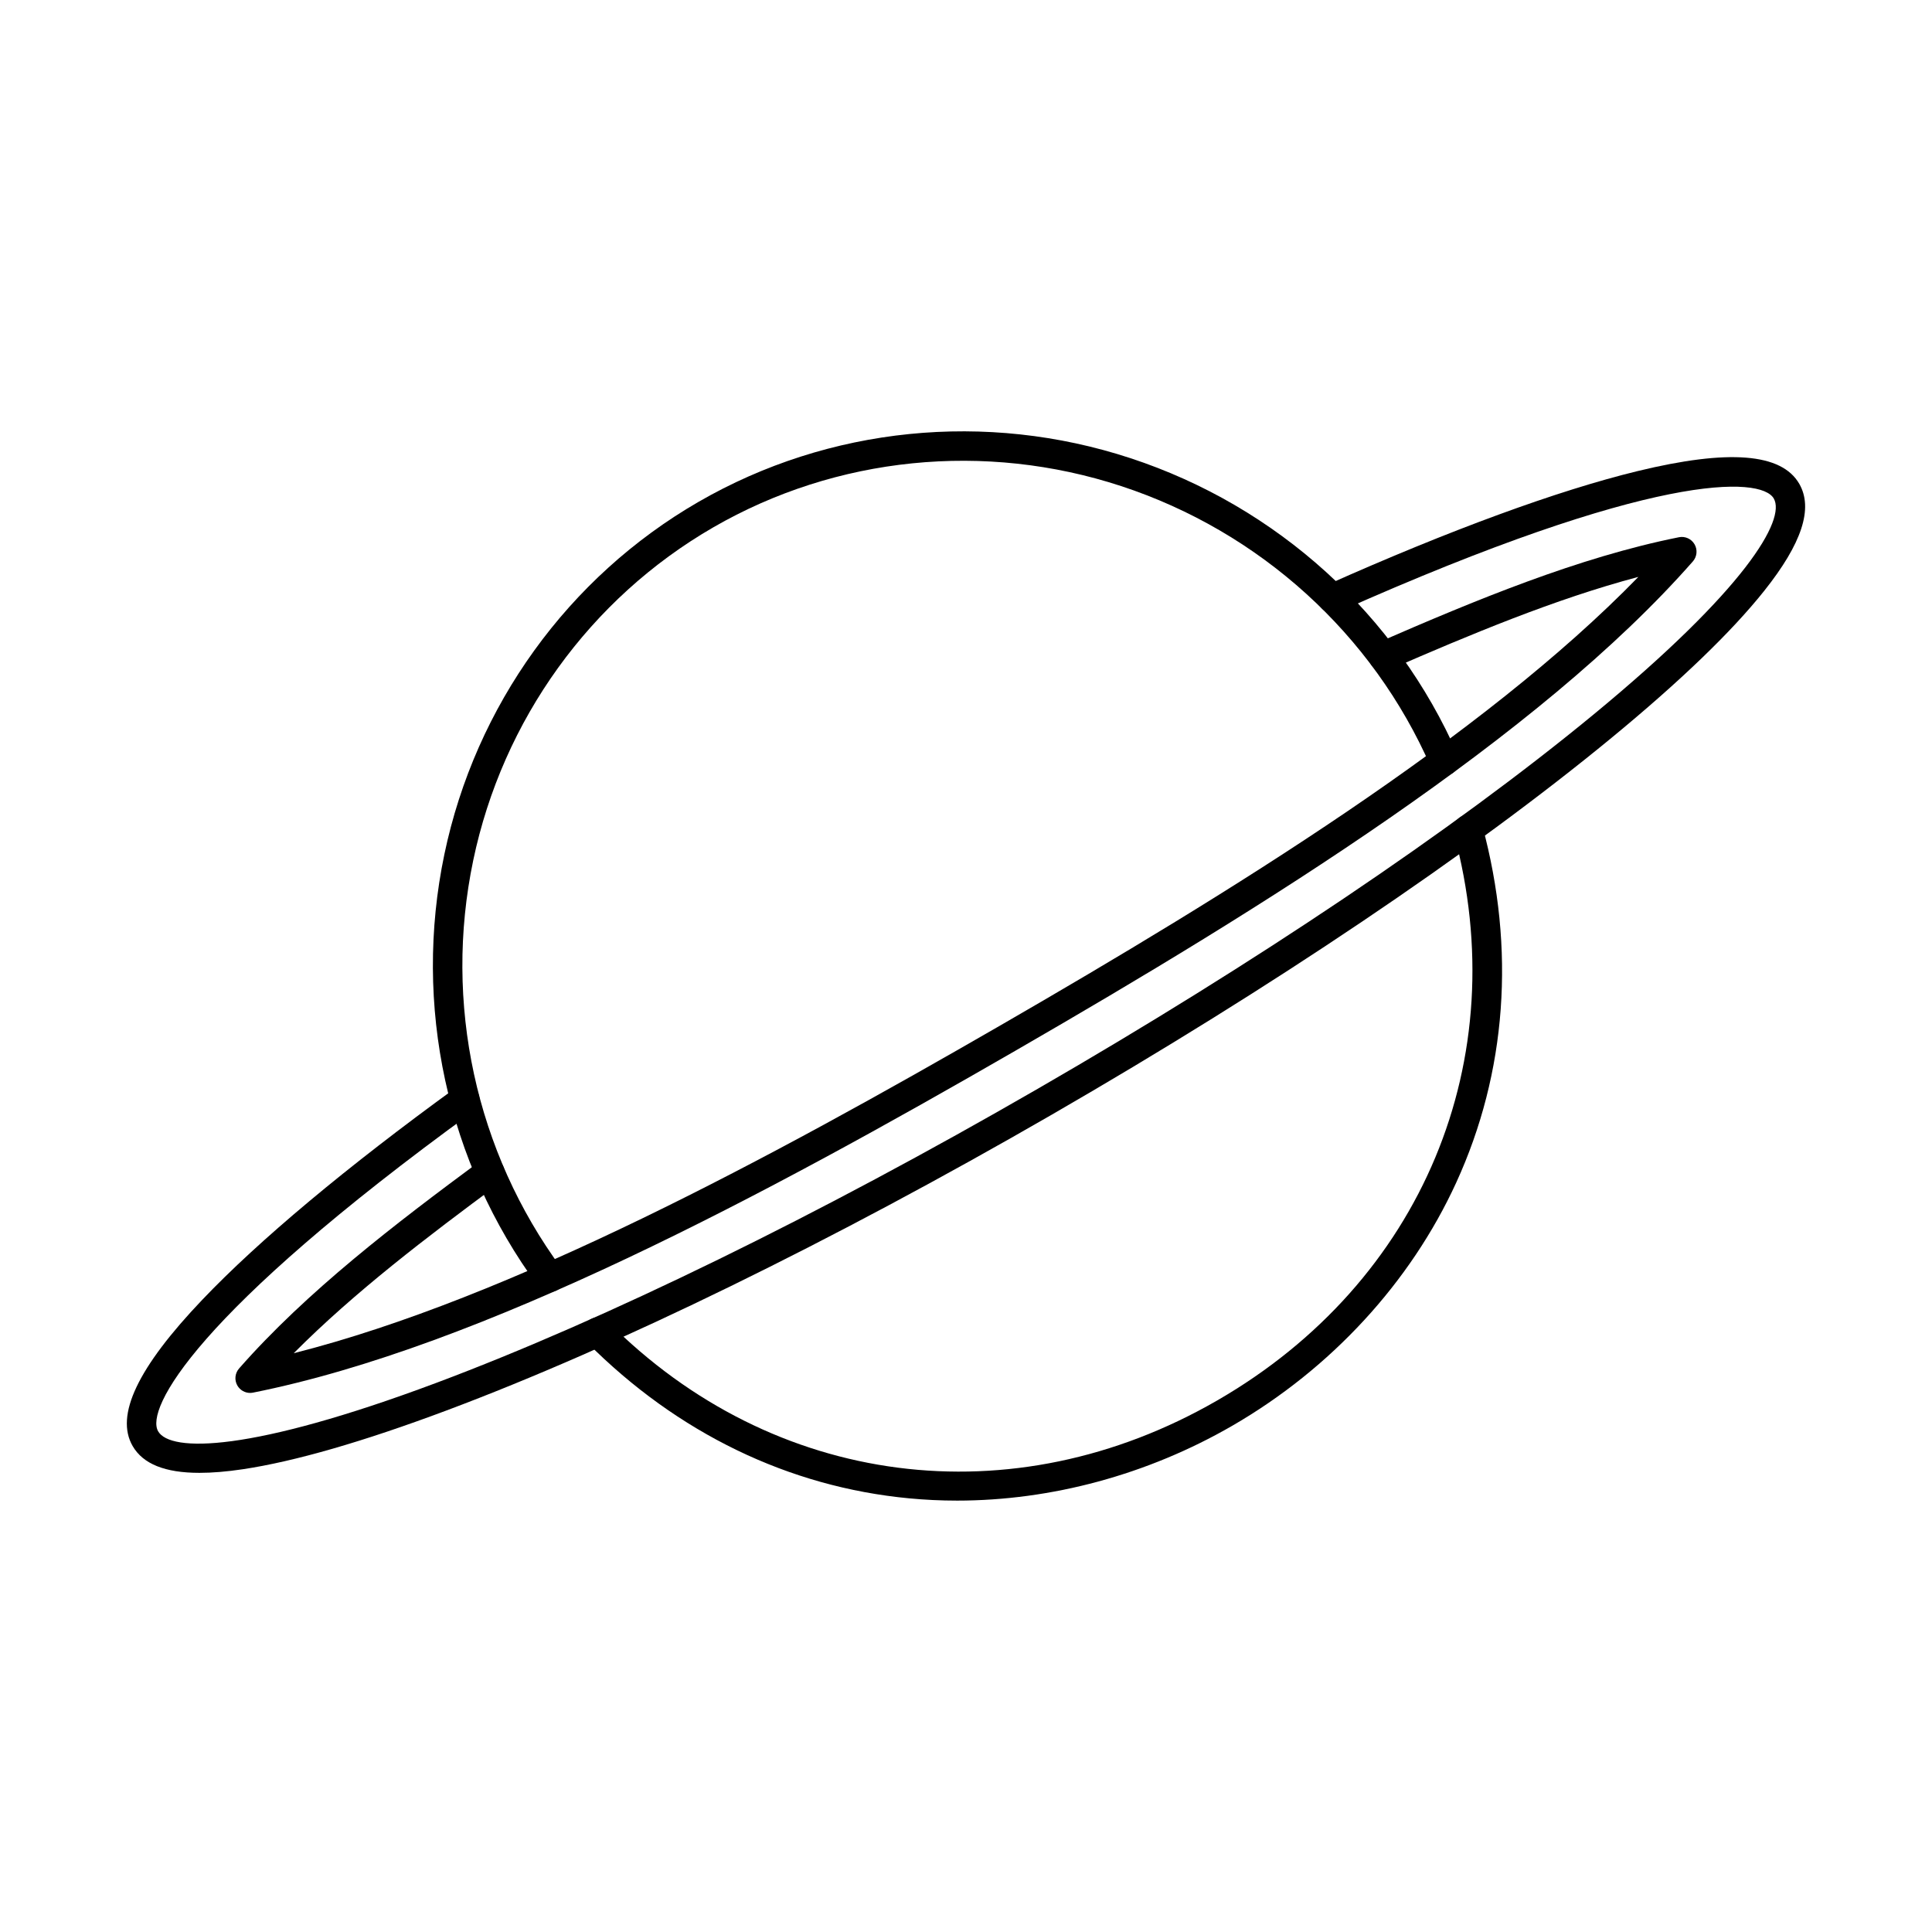
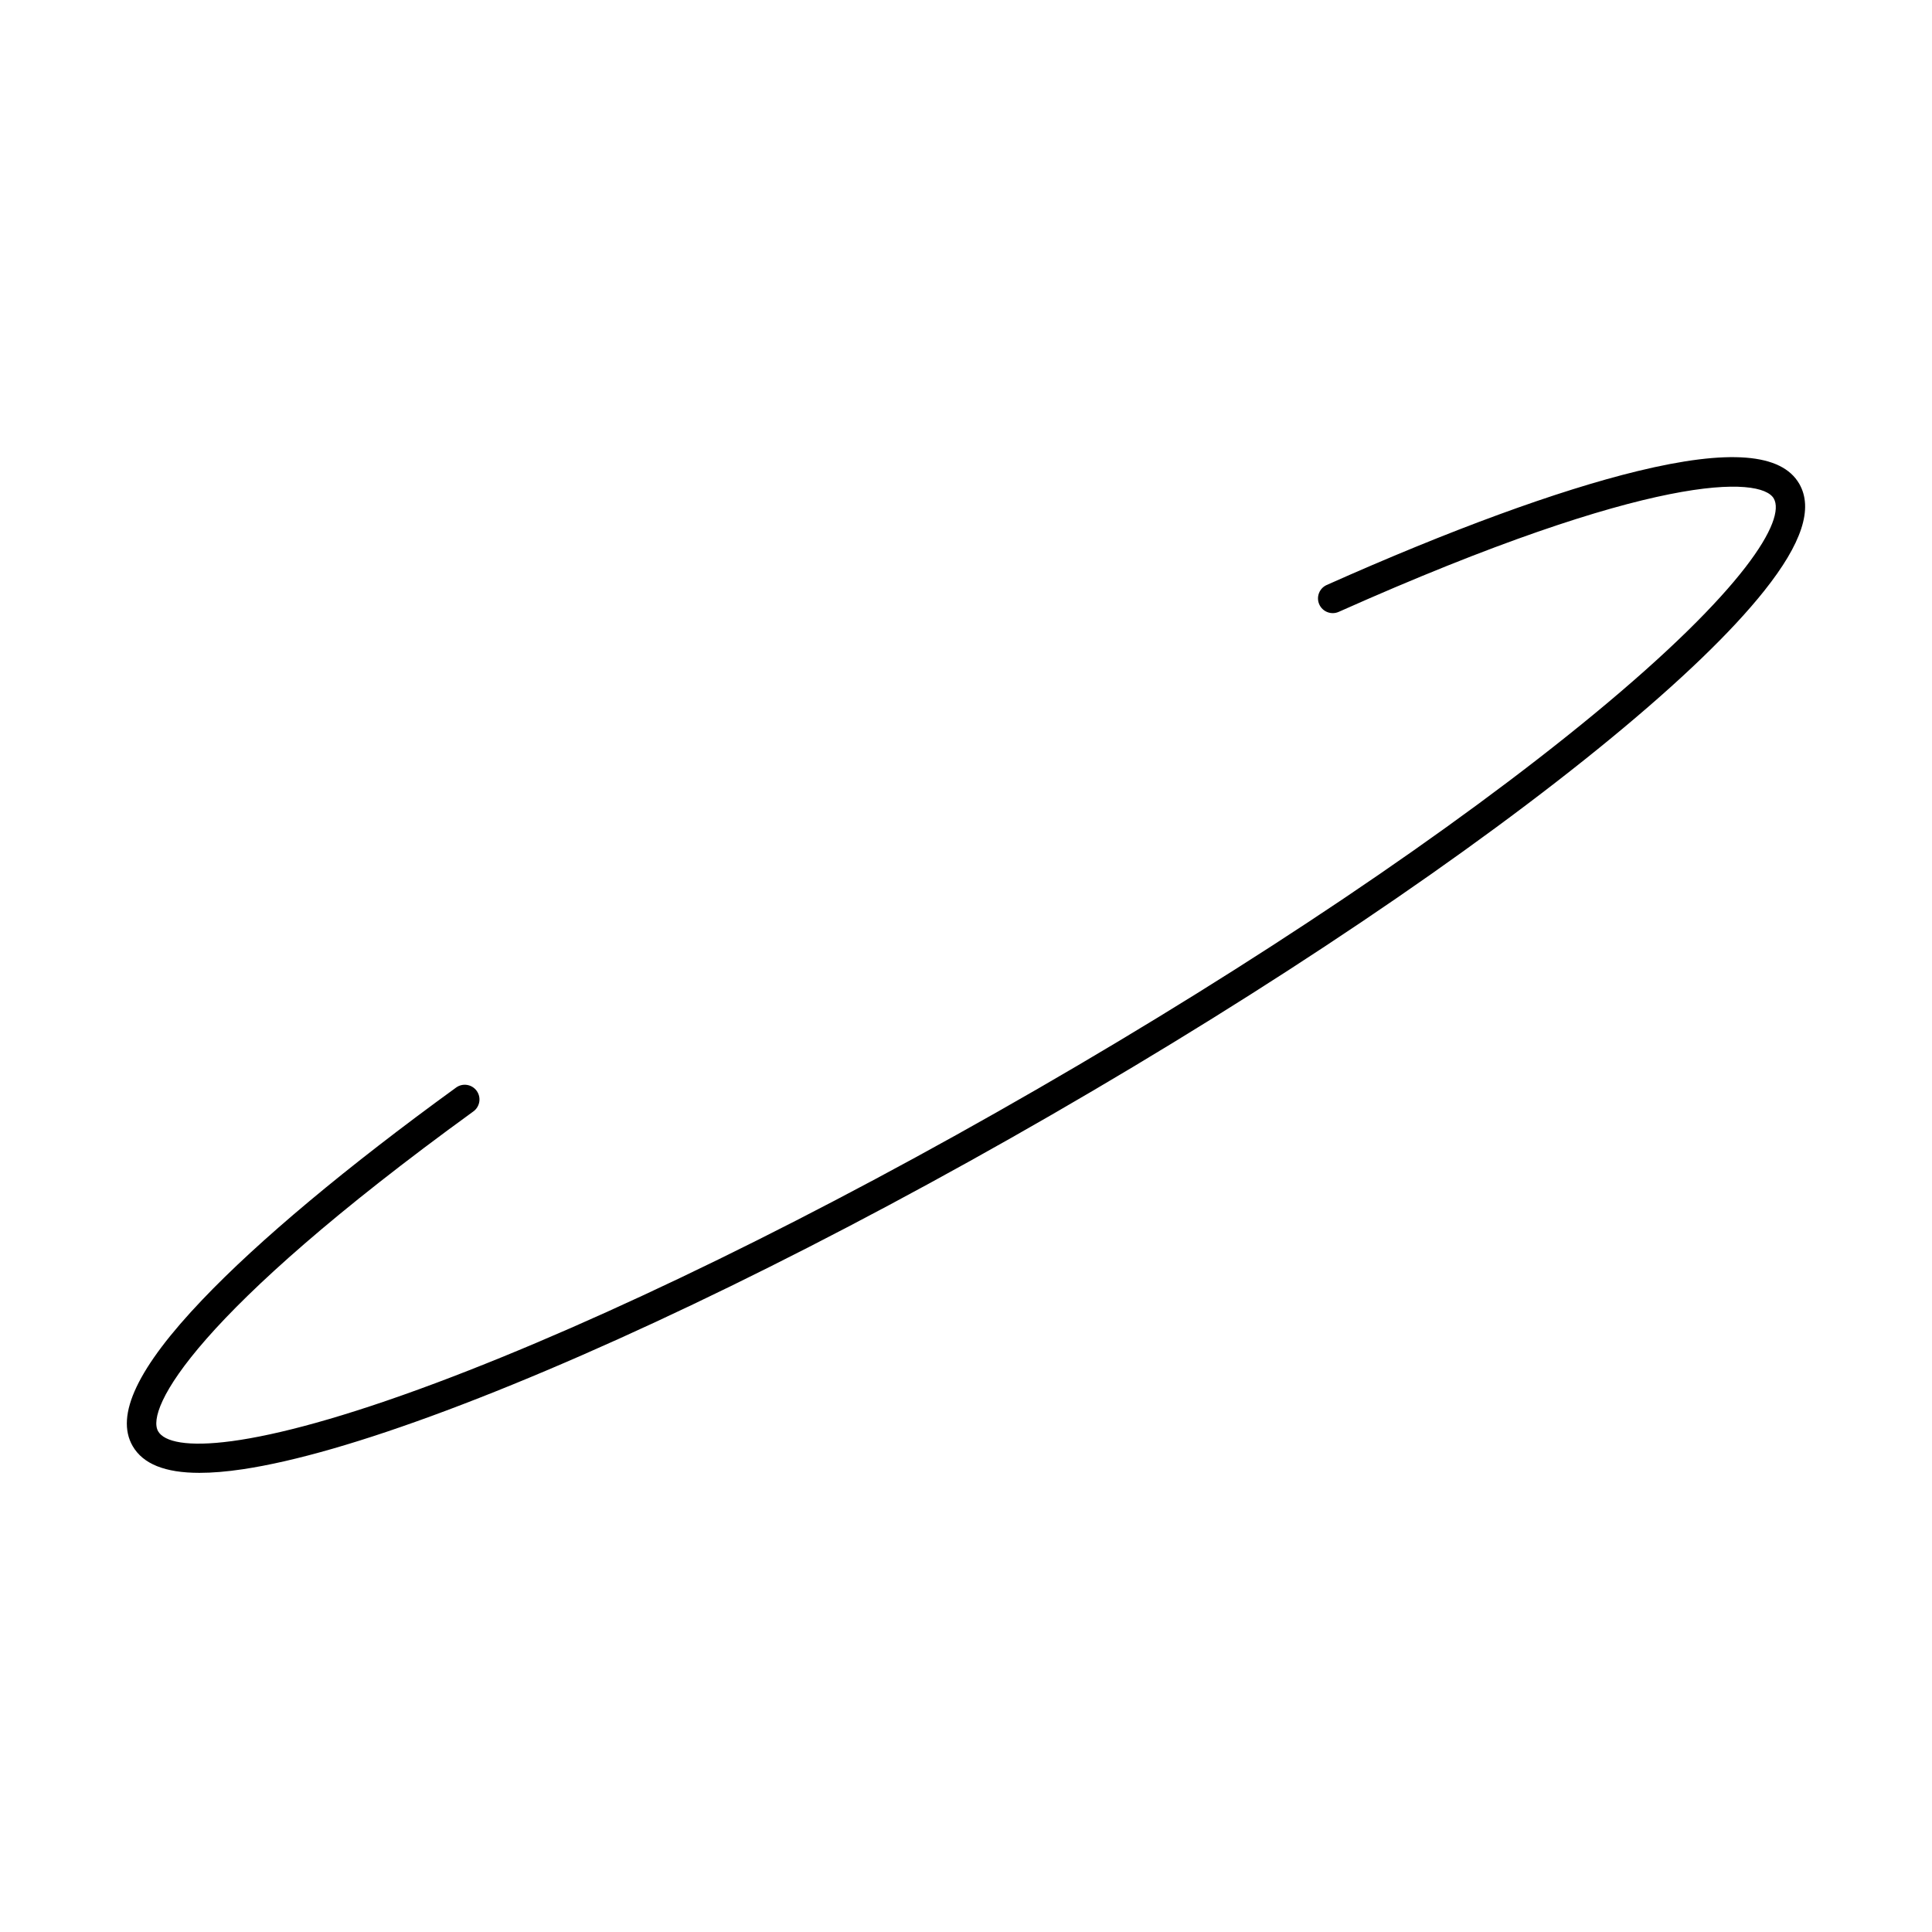
<svg xmlns="http://www.w3.org/2000/svg" fill="#000000" width="800px" height="800px" version="1.1" viewBox="144 144 512 512">
  <g fill-rule="evenodd">
-     <path d="m289.71 486.4c-1.199 0-2.379-0.547-3.144-1.586-24.121-32.746-33.16-74.438-24.801-114.42 8.238-39.398 32.793-73.441 67.367-93.406 34.496-19.914 76.207-24.129 114.44-11.57 38.836 12.75 70.453 41.43 86.75 78.676 0.863 1.98-0.035 4.277-2.012 5.141s-4.273-0.039-5.137-2.012c-15.406-35.215-45.309-62.328-82.035-74.398-36.125-11.855-75.523-7.883-108.1 10.922-32.652 18.855-55.844 51.02-63.629 88.254-7.902 37.793 0.641 77.234 23.445 108.19 1.277 1.727 0.906 4.176-0.828 5.457-0.695 0.508-1.508 0.75-2.309 0.75zm107.88 55.277c-4.231 0-8.449-0.203-12.637-0.598-31.934-3.016-61.441-17.293-85.336-41.289-1.52-1.523-1.516-4.004 0.012-5.516 1.527-1.523 3.996-1.516 5.519 0.012 43.801 43.988 107.18 52.168 161.45 20.836 54.285-31.344 78.898-90.316 62.703-150.26-0.562-2.074 0.668-4.215 2.75-4.785 2.078-0.559 4.223 0.672 4.785 2.754 8.832 32.691 6.441 65.398-6.914 94.555-12.117 26.465-33.219 49.363-59.422 64.492-22.41 12.934-47.883 19.801-72.91 19.801z" />
    <path d="m196.86 534.32c-9.133 0-14.969-2.356-17.711-7.113-4.691-8.117 1.348-20.809 18.461-38.758 15-15.746 38.258-35.191 67.262-56.234 1.742-1.27 4.184-0.875 5.449 0.863 1.266 1.746 0.879 4.188-0.867 5.457-73.859 53.59-86.945 78.887-83.547 84.77 3.234 5.609 24.492 5.609 73.742-12.84 44.828-16.793 101.41-44.457 159.31-77.895 57.906-33.434 110.15-68.598 147.11-99.023 40.605-33.426 51.234-51.832 47.996-57.441-3.394-5.871-31.855-7.164-115.29 30.043-1.969 0.875-4.273-0.012-5.152-1.969-0.879-1.973 0.004-4.277 1.973-5.152 32.75-14.609 61.238-25.043 82.379-30.184 24.141-5.863 38.152-4.754 42.844 3.363 3.758 6.512 0.727 15.789-9.27 28.355-8.633 10.852-22.266 23.977-40.527 39.012-37.281 30.691-89.902 66.117-148.17 99.758-58.266 33.637-115.26 61.496-160.48 78.441-22.148 8.301-40.332 13.543-54.047 15.594-4.281 0.641-8.105 0.953-11.477 0.953z" />
-     <path d="m210.29 513.14c-1.375 0-2.672-0.73-3.379-1.949-0.836-1.453-0.656-3.273 0.449-4.531 17.906-20.391 41.484-38.414 64.098-55.125 1.73-1.281 4.176-0.914 5.457 0.812 1.281 1.738 0.914 4.176-0.816 5.457-18.77 13.879-38.199 28.648-54.258 44.812 57.402-14.527 126.52-51.793 187.38-86.934 60.855-35.133 127.68-76.348 168.97-118.8-22.047 5.84-44.594 15.289-66.039 24.625-1.977 0.863-4.273-0.039-5.133-2.012-0.859-1.98 0.043-4.277 2.019-5.141 25.828-11.246 53.277-22.664 79.898-27.98 1.637-0.336 3.305 0.426 4.141 1.871 0.836 1.453 0.656 3.269-0.445 4.531-40.883 46.539-113.68 91.668-179.51 129.66-65.828 38.008-141.31 78.504-202.05 90.621-0.254 0.051-0.512 0.082-0.766 0.082z" />
  </g>
</svg>